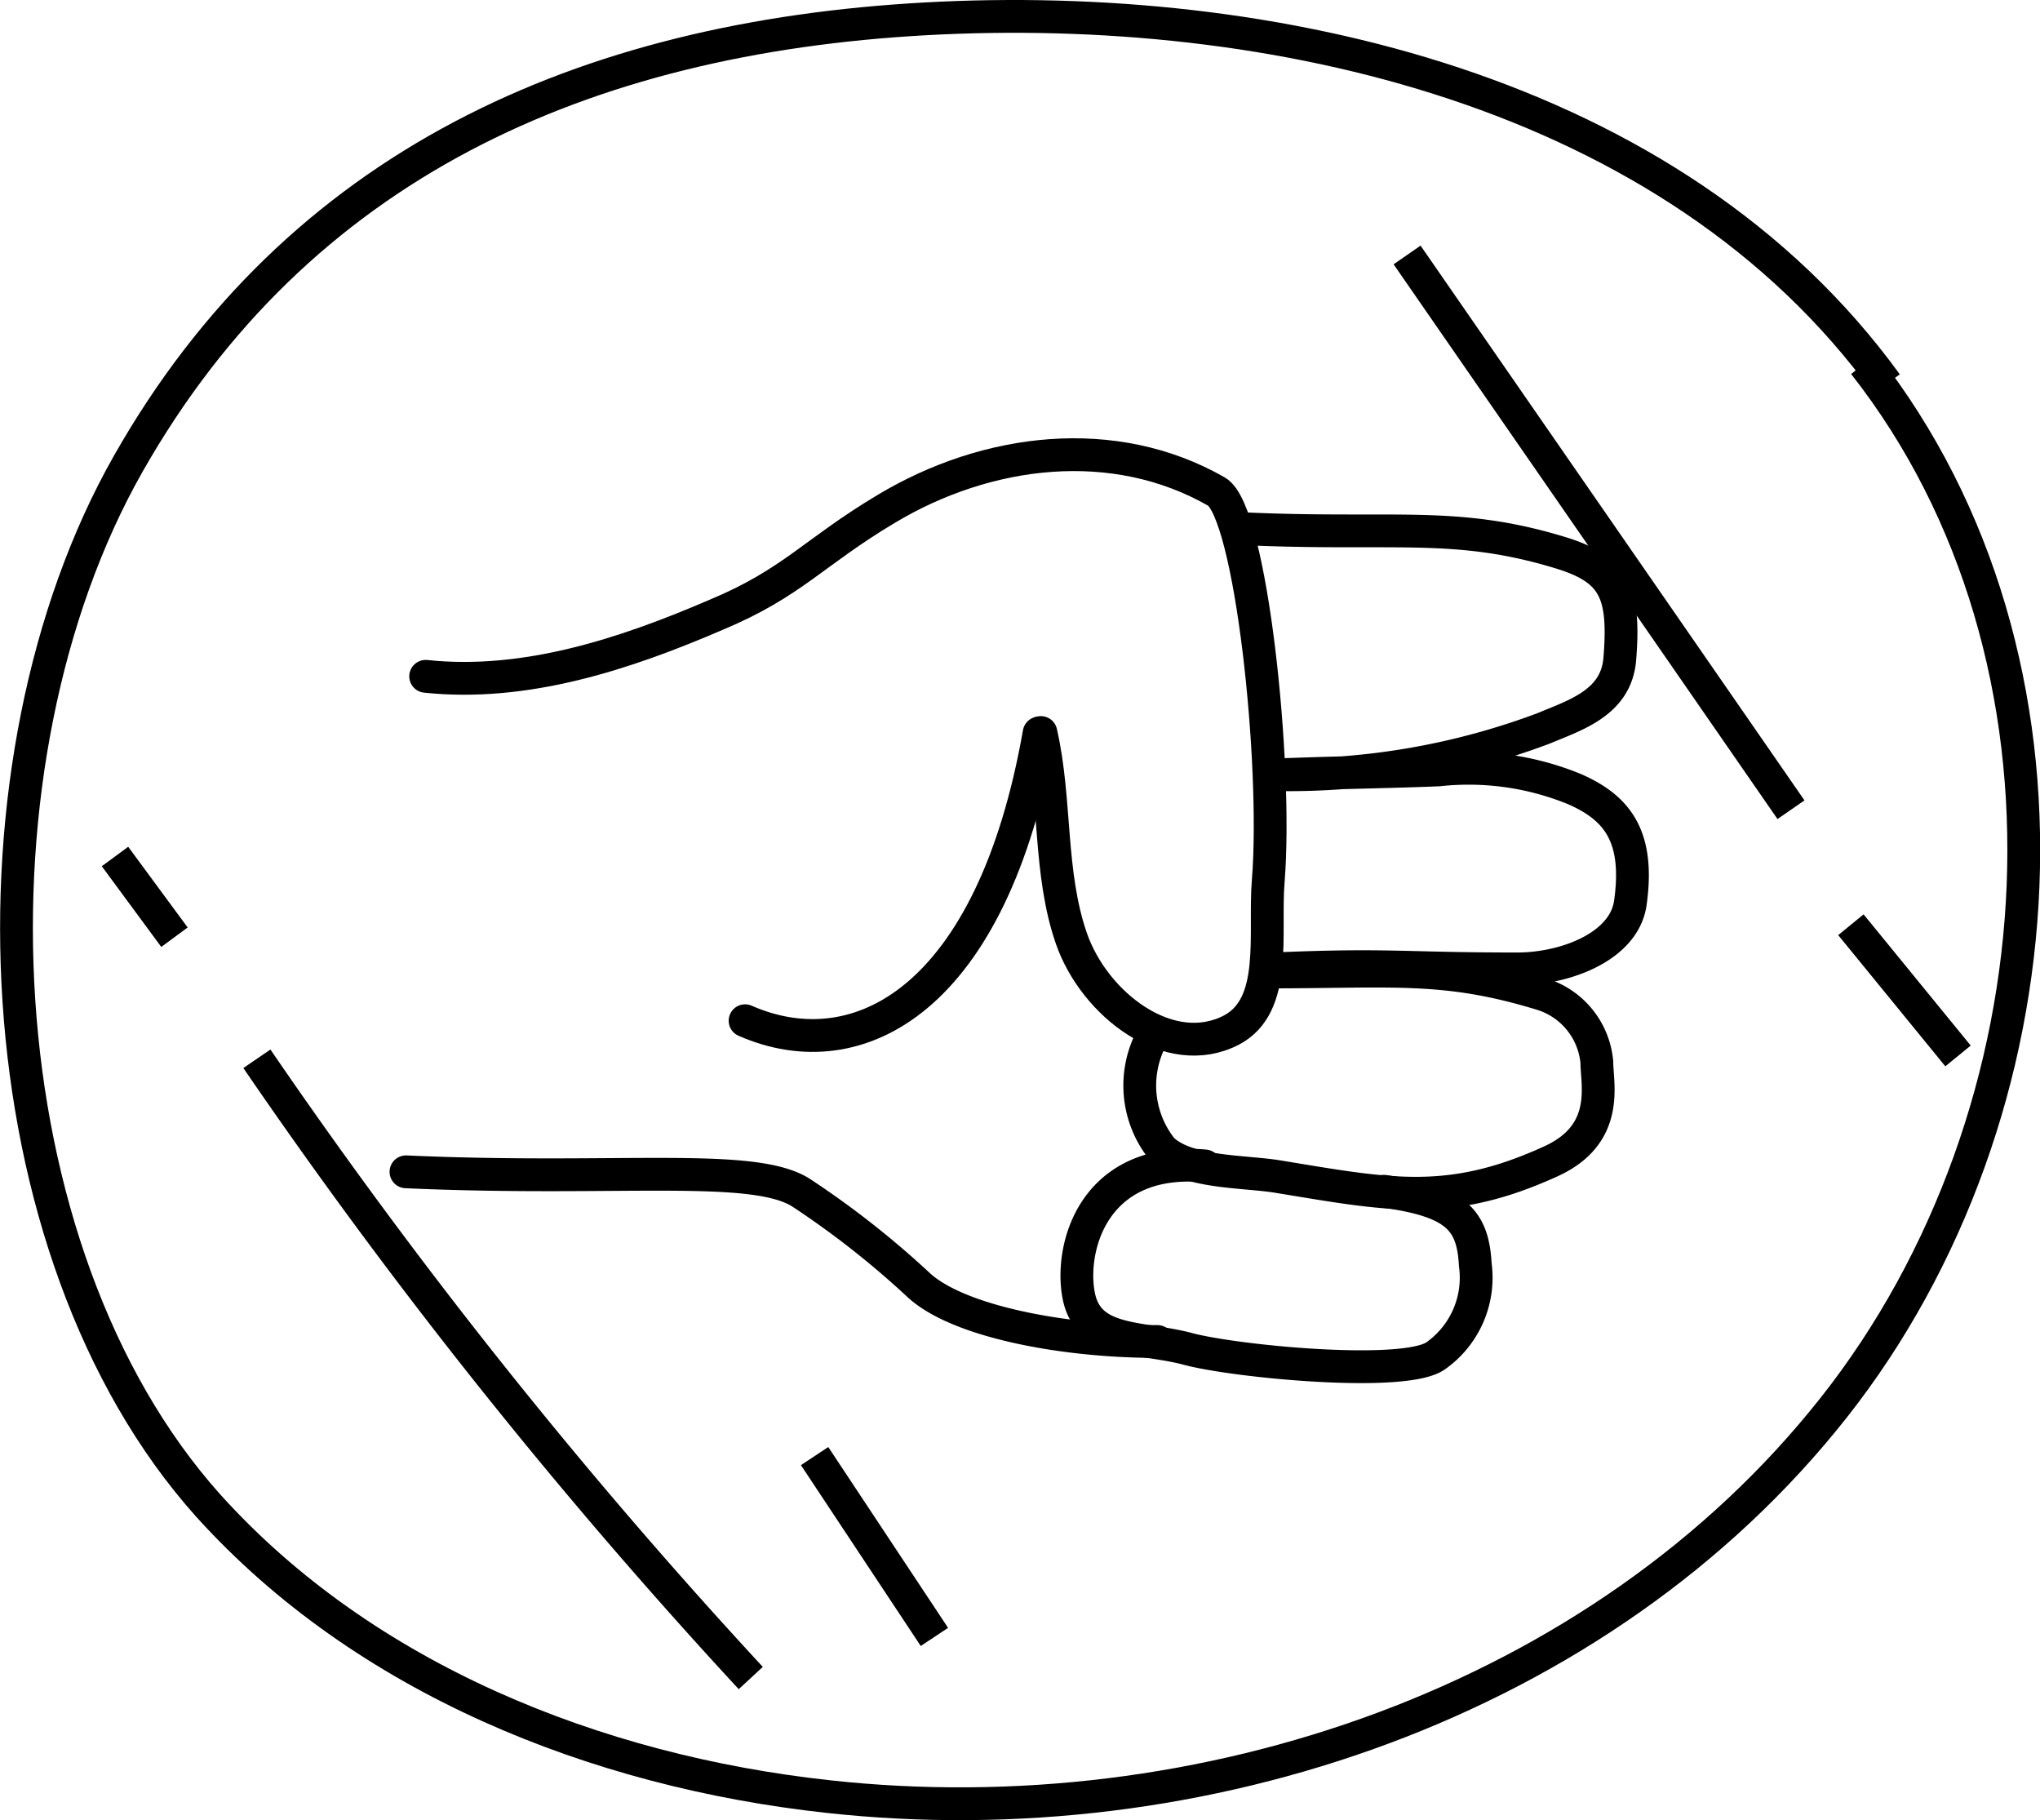
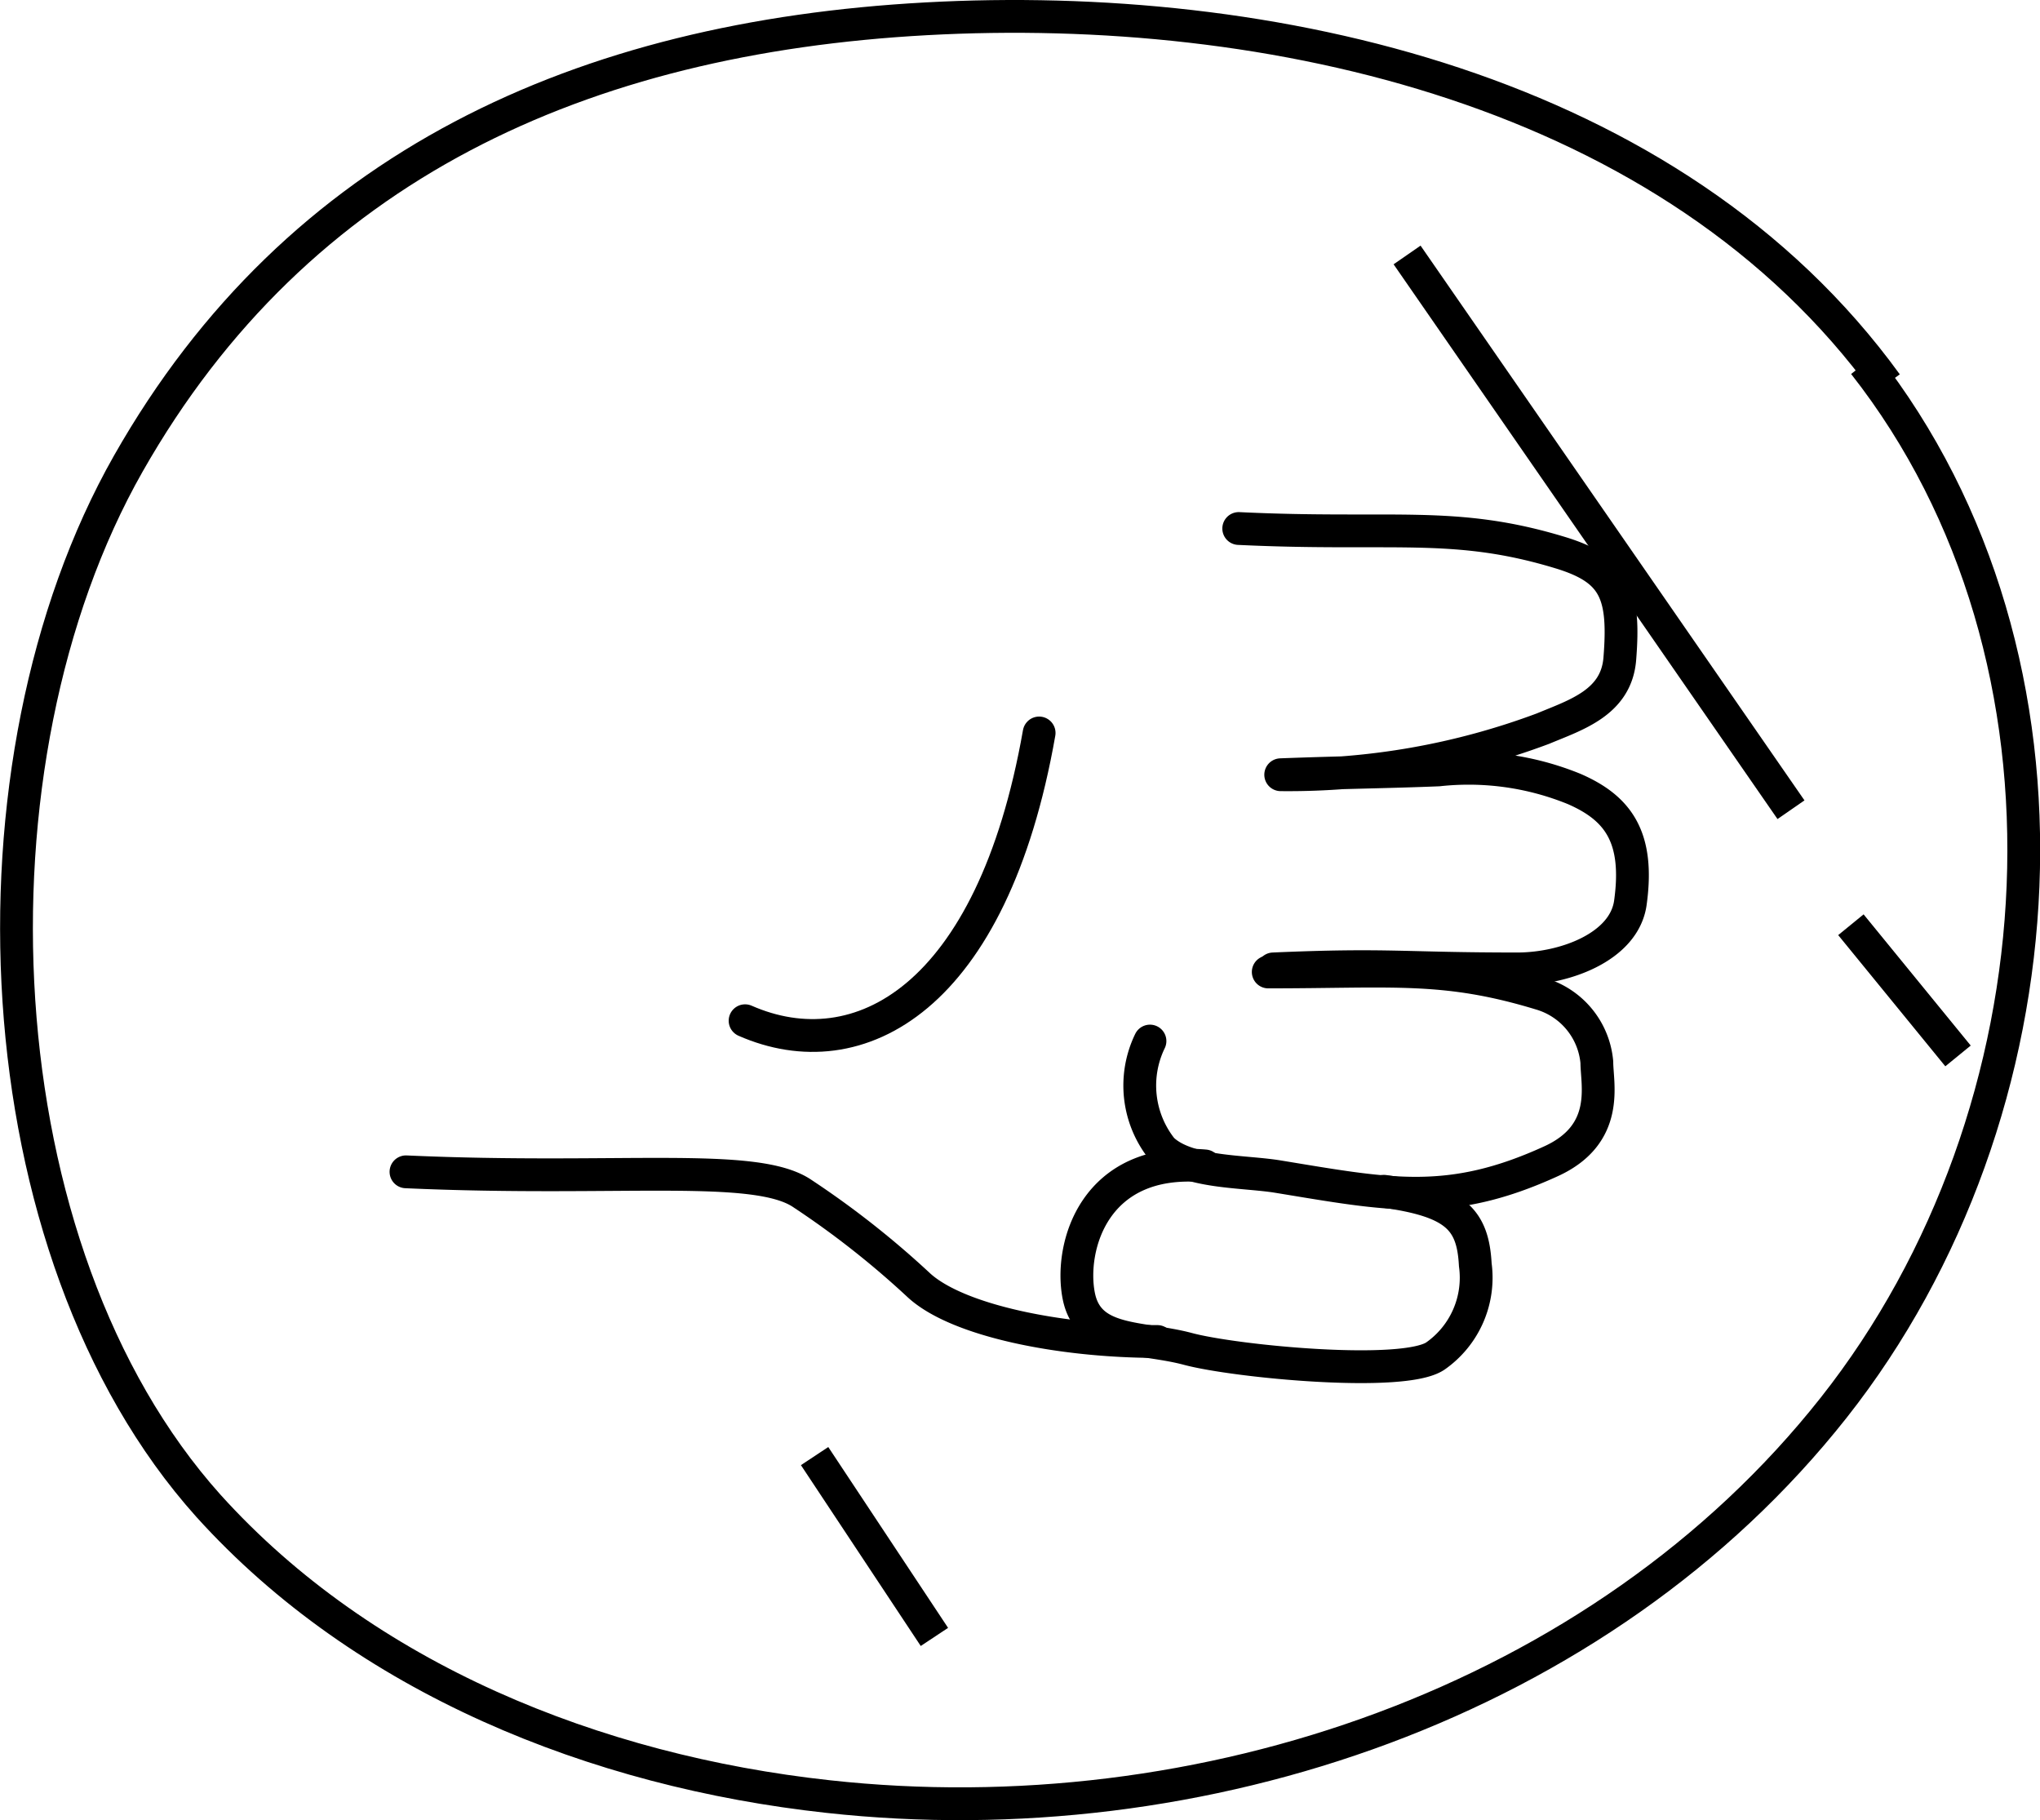
<svg xmlns="http://www.w3.org/2000/svg" id="Illustrationen" viewBox="0 0 93.31 83.24">
  <defs>
    <style>.cls-1,.cls-2{fill:none;stroke:#000;stroke-width:1.5px;}.cls-1{stroke-miterlimit:10;}.cls-2{stroke-linecap:round;stroke-linejoin:round;}</style>
  </defs>
  <path class="cls-1" d="M98.6,39.78c10.61,13.5,9.25,34.27-1.39,47.74s-28.95,19.66-46,17.78C40.58,104.14,30,99.9,22.87,92,12.4,80.32,11.45,58,19.21,44.34S40,24.86,55.7,24s34.13,3.19,43.93,16.7" transform="translate(-13.34 -23.14)" />
  <path class="cls-1" d="M77.7,34.8,95.26,60.17" transform="translate(-13.34 -23.14)" />
-   <path class="cls-1" d="M47.68,99.88A247.34,247.34,0,0,1,25.09,71.56" transform="translate(-13.34 -23.14)" />
-   <path class="cls-1" d="M21.32,66,18.6,62.31" transform="translate(-13.34 -23.14)" />
  <path class="cls-1" d="M56.08,98,50.6,89.73" transform="translate(-13.34 -23.14)" />
-   <path class="cls-2" d="M32.81,54.07c4.54.48,9.08-1,13.3-2.82,3.49-1.46,4.42-2.84,7.77-4.84,4.62-2.77,10.42-3.47,15.1-.79,1.58.9,2.8,12.43,2.37,17.8-.2,2.43.47,5.7-1.69,6.83-2.83,1.46-6.26-1.17-7.31-4.18s-.69-6.33-1.4-9.43" transform="translate(-13.34 -23.14)" />
  <path class="cls-2" d="M70,47.31c7.1.34,9.87-.38,14.76,1.12,2.45.76,2.91,1.86,2.67,4.84-.16,2-2,2.56-3.51,3.19a33.21,33.21,0,0,1-12,2.11c2.93-.11,5-.13,7.21-.22a12.79,12.79,0,0,1,6.21.87c2,.87,3,2.19,2.57,5.23-.3,2-3,3-5.17,3-5.32,0-5.86-.23-11.16,0" transform="translate(-13.34 -23.14)" />
  <path class="cls-2" d="M71.35,67.59c5.74,0,8.07-.34,12.47,1a3.59,3.59,0,0,1,2.56,3.13c0,1,.62,3.28-2.08,4.52-4.67,2.14-7.43,1.54-12.5.71-1.57-.26-4.17-.15-5.31-1.26a4.66,4.66,0,0,1-.55-4.94" transform="translate(-13.34 -23.14)" />
  <path class="cls-2" d="M76.64,77.62c3.27.45,4.07,1.28,4.18,3.36A4.37,4.37,0,0,1,79,85.15c-1.45,1-9.15.26-11.32-.32s-4.57-.22-5-2.44.7-6.38,5.77-5.93" transform="translate(-13.34 -23.14)" />
  <path class="cls-2" d="M66.28,84.49c-4.4,0-9.16-.94-10.93-2.59a41,41,0,0,0-5.3-4.17c-2.14-1.47-8.42-.56-18.14-1" transform="translate(-13.34 -23.14)" />
  <path class="cls-2" d="M60.87,56.66C58.73,68.83,52.61,72.1,47.42,69.82" transform="translate(-13.34 -23.14)" />
  <path class="cls-1" d="M98,65.43l4.9,6" transform="translate(-13.34 -23.14)" />
</svg>